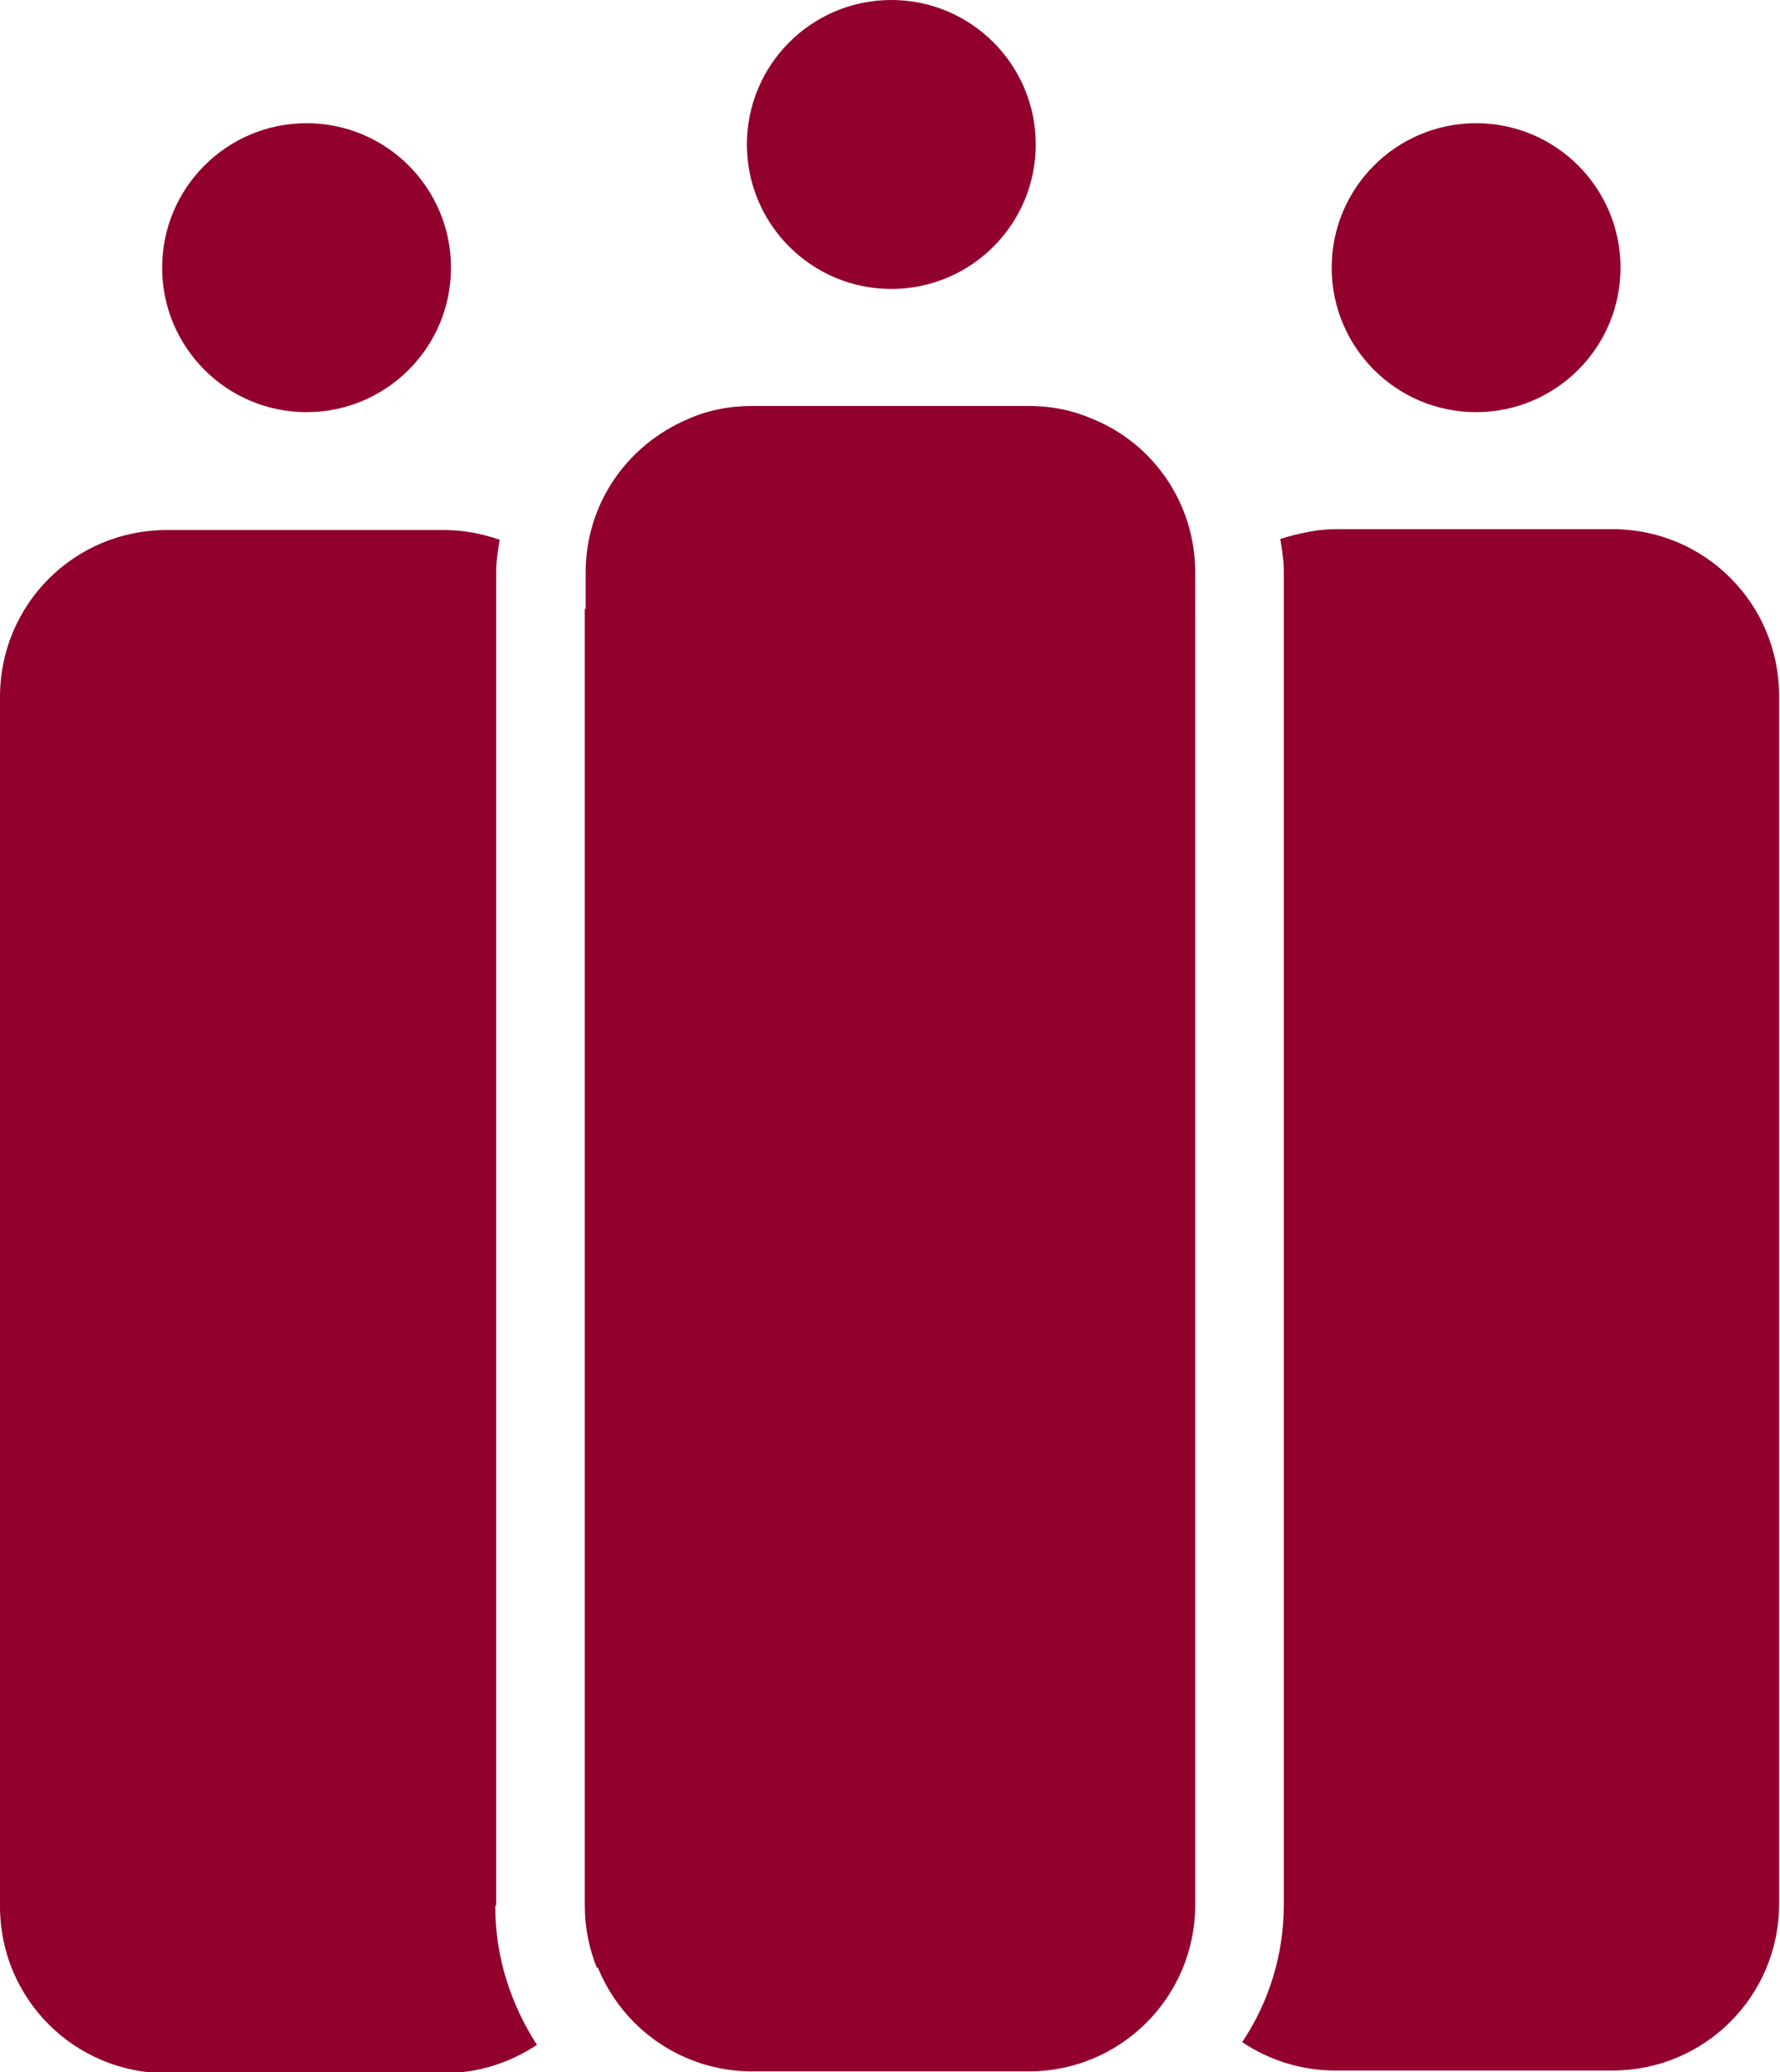
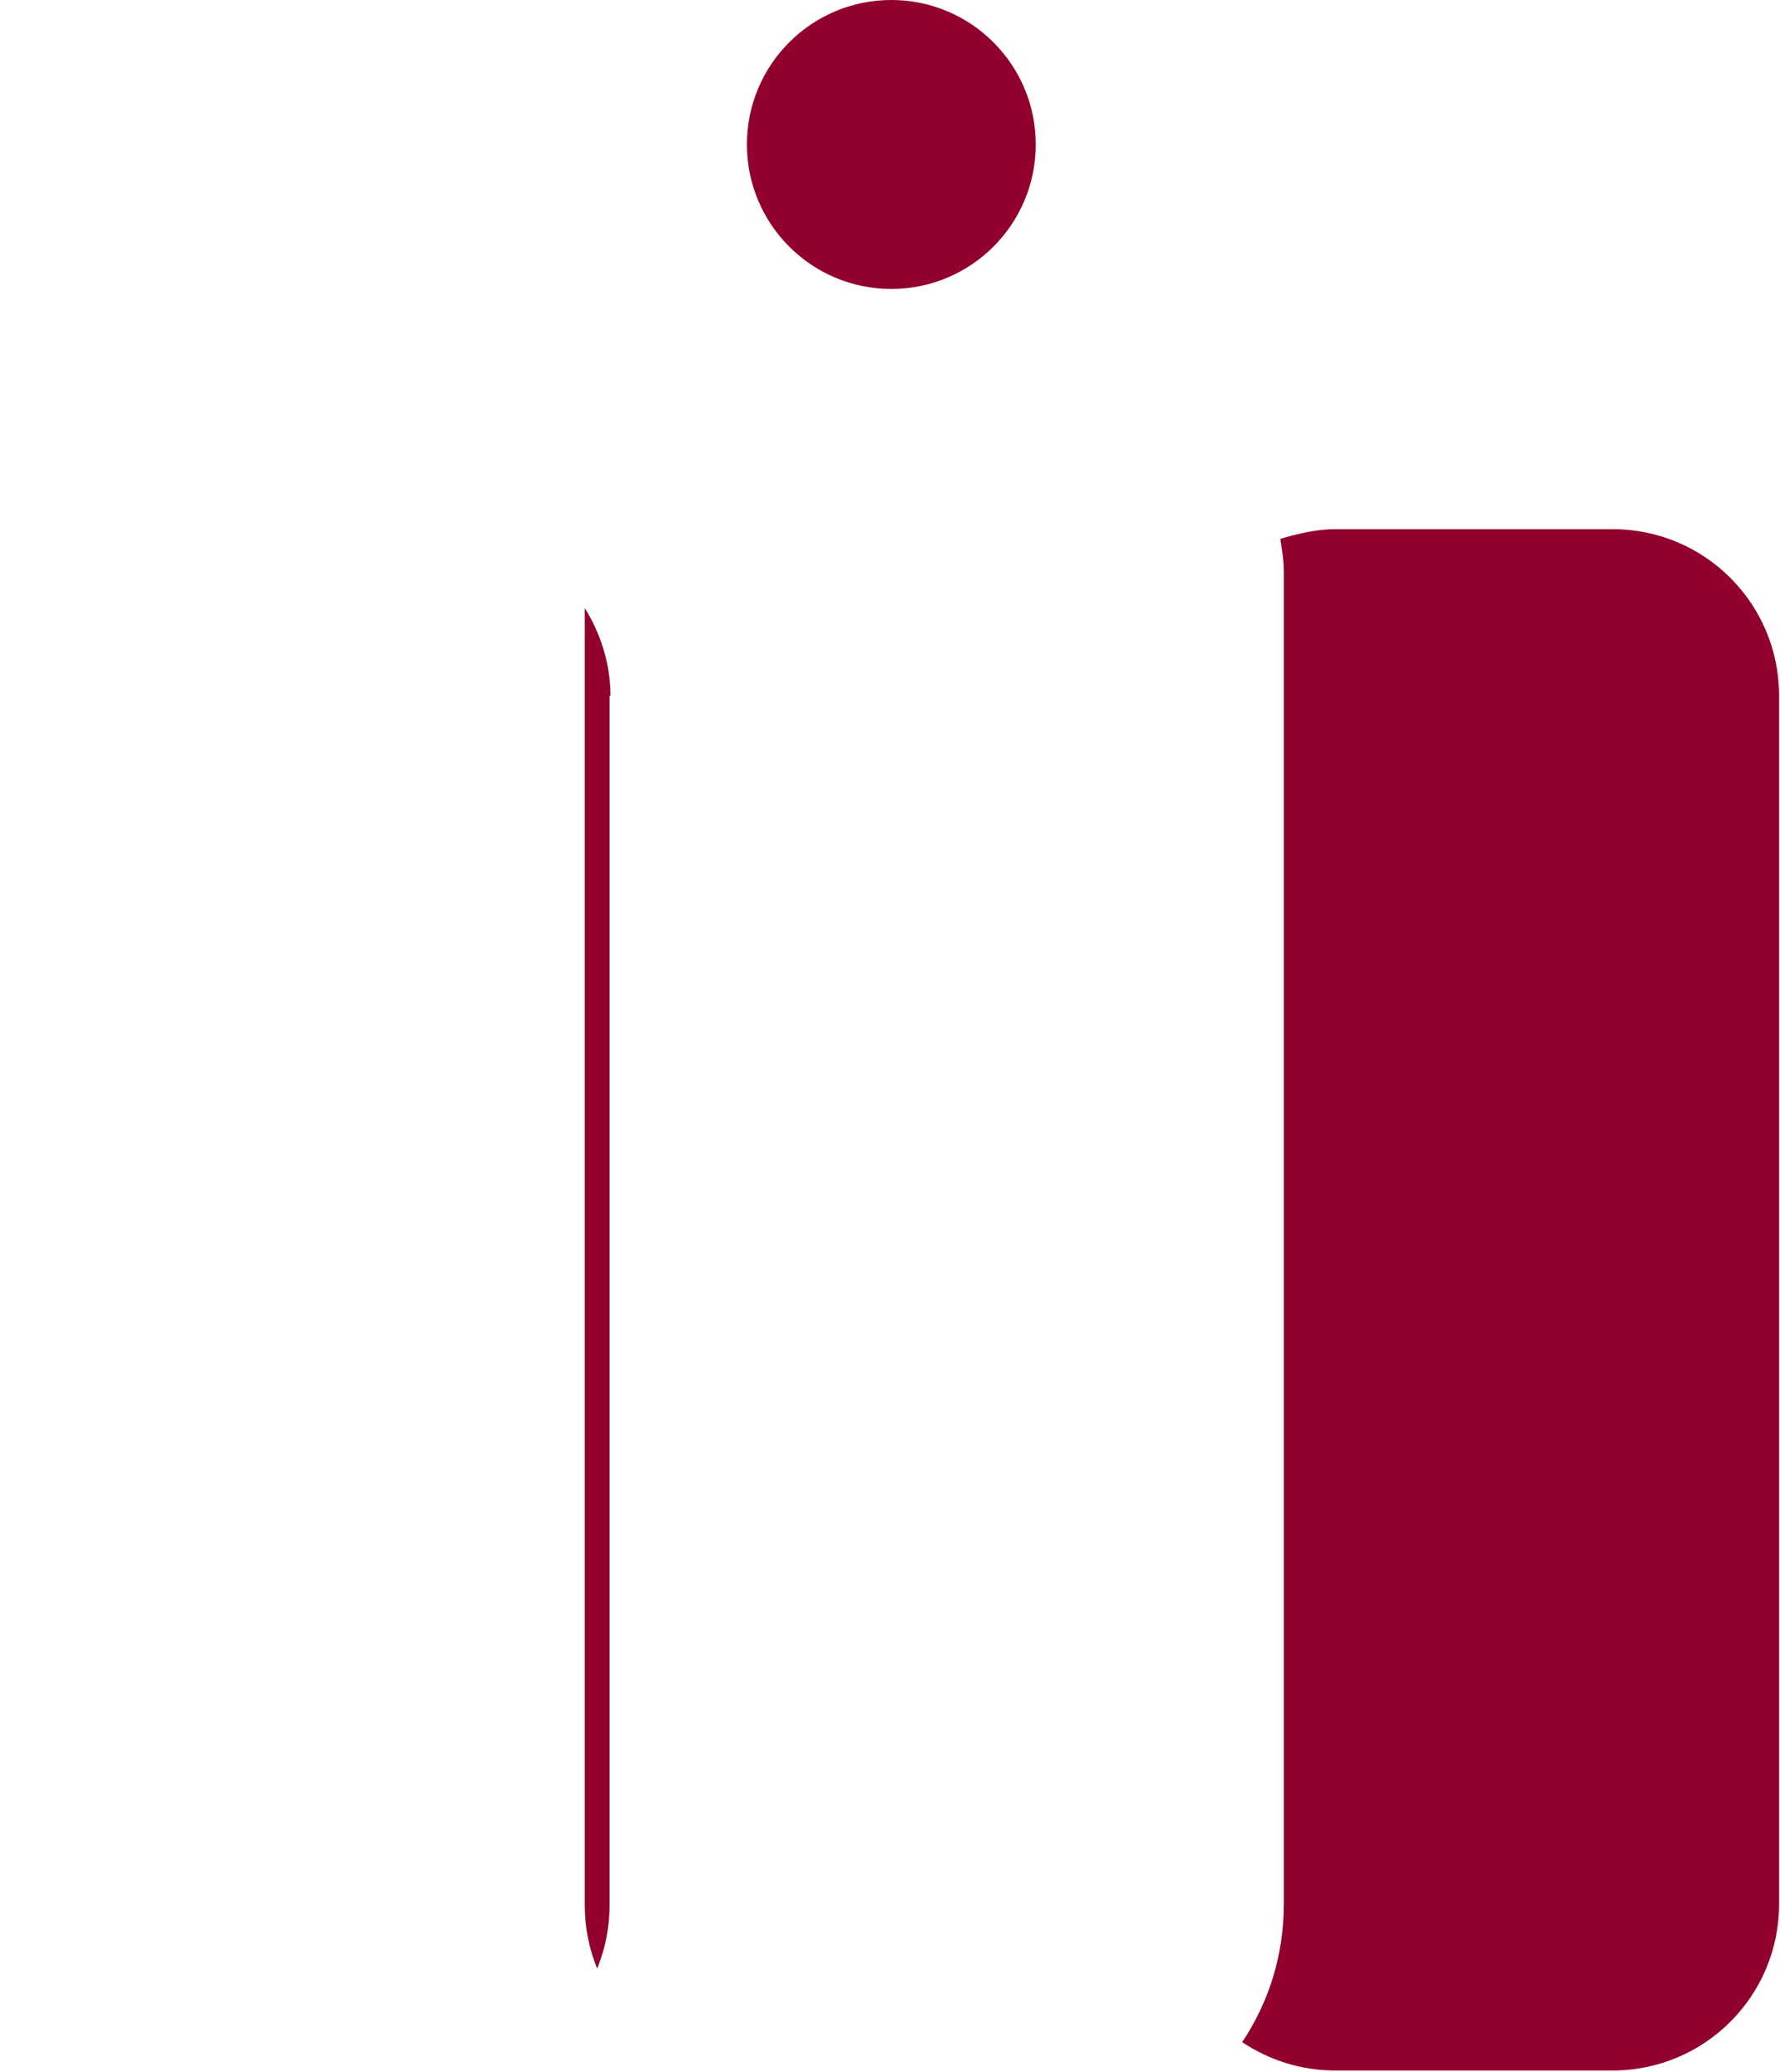
<svg xmlns="http://www.w3.org/2000/svg" id="Layer_2" data-name="Layer 2" viewBox="0 0 20.09 23.38">
  <defs>
    <style>
      .cls-1 {
        fill: #92002d;
      }
    </style>
  </defs>
  <g id="Layer_1-2" data-name="Layer 1">
    <g>
-       <path class="cls-1" d="M12.34,4.73c-.23-.1-.47-.15-.73-.15h-3.12c-.26,0-.51.05-.73.15-.68.29-1.15.95-1.15,1.73v15.03c0,1.04.84,1.88,1.88,1.88h3.12c1.04,0,1.88-.84,1.88-1.88V6.46c0-.78-.47-1.45-1.15-1.73Z" />
      <g>
-         <path class="cls-1" d="M13.49,6.86c-.18.29-.29.62-.29.99v13.65c0,.25.05.49.14.72.09-.22.14-.47.14-.72V6.86Z" />
        <path class="cls-1" d="M18.21,5.97h-3.13c-.22,0-.43.05-.63.11.02.12.04.25.04.37v15.03c0,.58-.17,1.11-.47,1.56.3.2.66.32,1.05.32h3.13c1.04,0,1.88-.84,1.88-1.88V7.85c0-1.04-.84-1.88-1.88-1.88Z" />
      </g>
      <g>
-         <path class="cls-1" d="M5.6,21.49V6.46c0-.13.02-.25.04-.37-.2-.07-.41-.11-.63-.11H1.88c-1.04,0-1.88.84-1.88,1.88v13.65c0,1.04.84,1.88,1.88,1.88h3.13c.39,0,.75-.12,1.05-.32-.29-.45-.47-.98-.47-1.56Z" />
        <path class="cls-1" d="M6.89,7.85c0-.36-.11-.7-.29-.99v14.63c0,.26.05.5.14.72.09-.22.14-.46.14-.72V7.85Z" />
      </g>
-       <circle class="cls-1" cx="3.46" cy="3.02" r="1.63" />
-       <circle class="cls-1" cx="16.66" cy="3.02" r="1.63" />
      <circle class="cls-1" cx="10.06" cy="1.63" r="1.63" />
    </g>
  </g>
</svg>